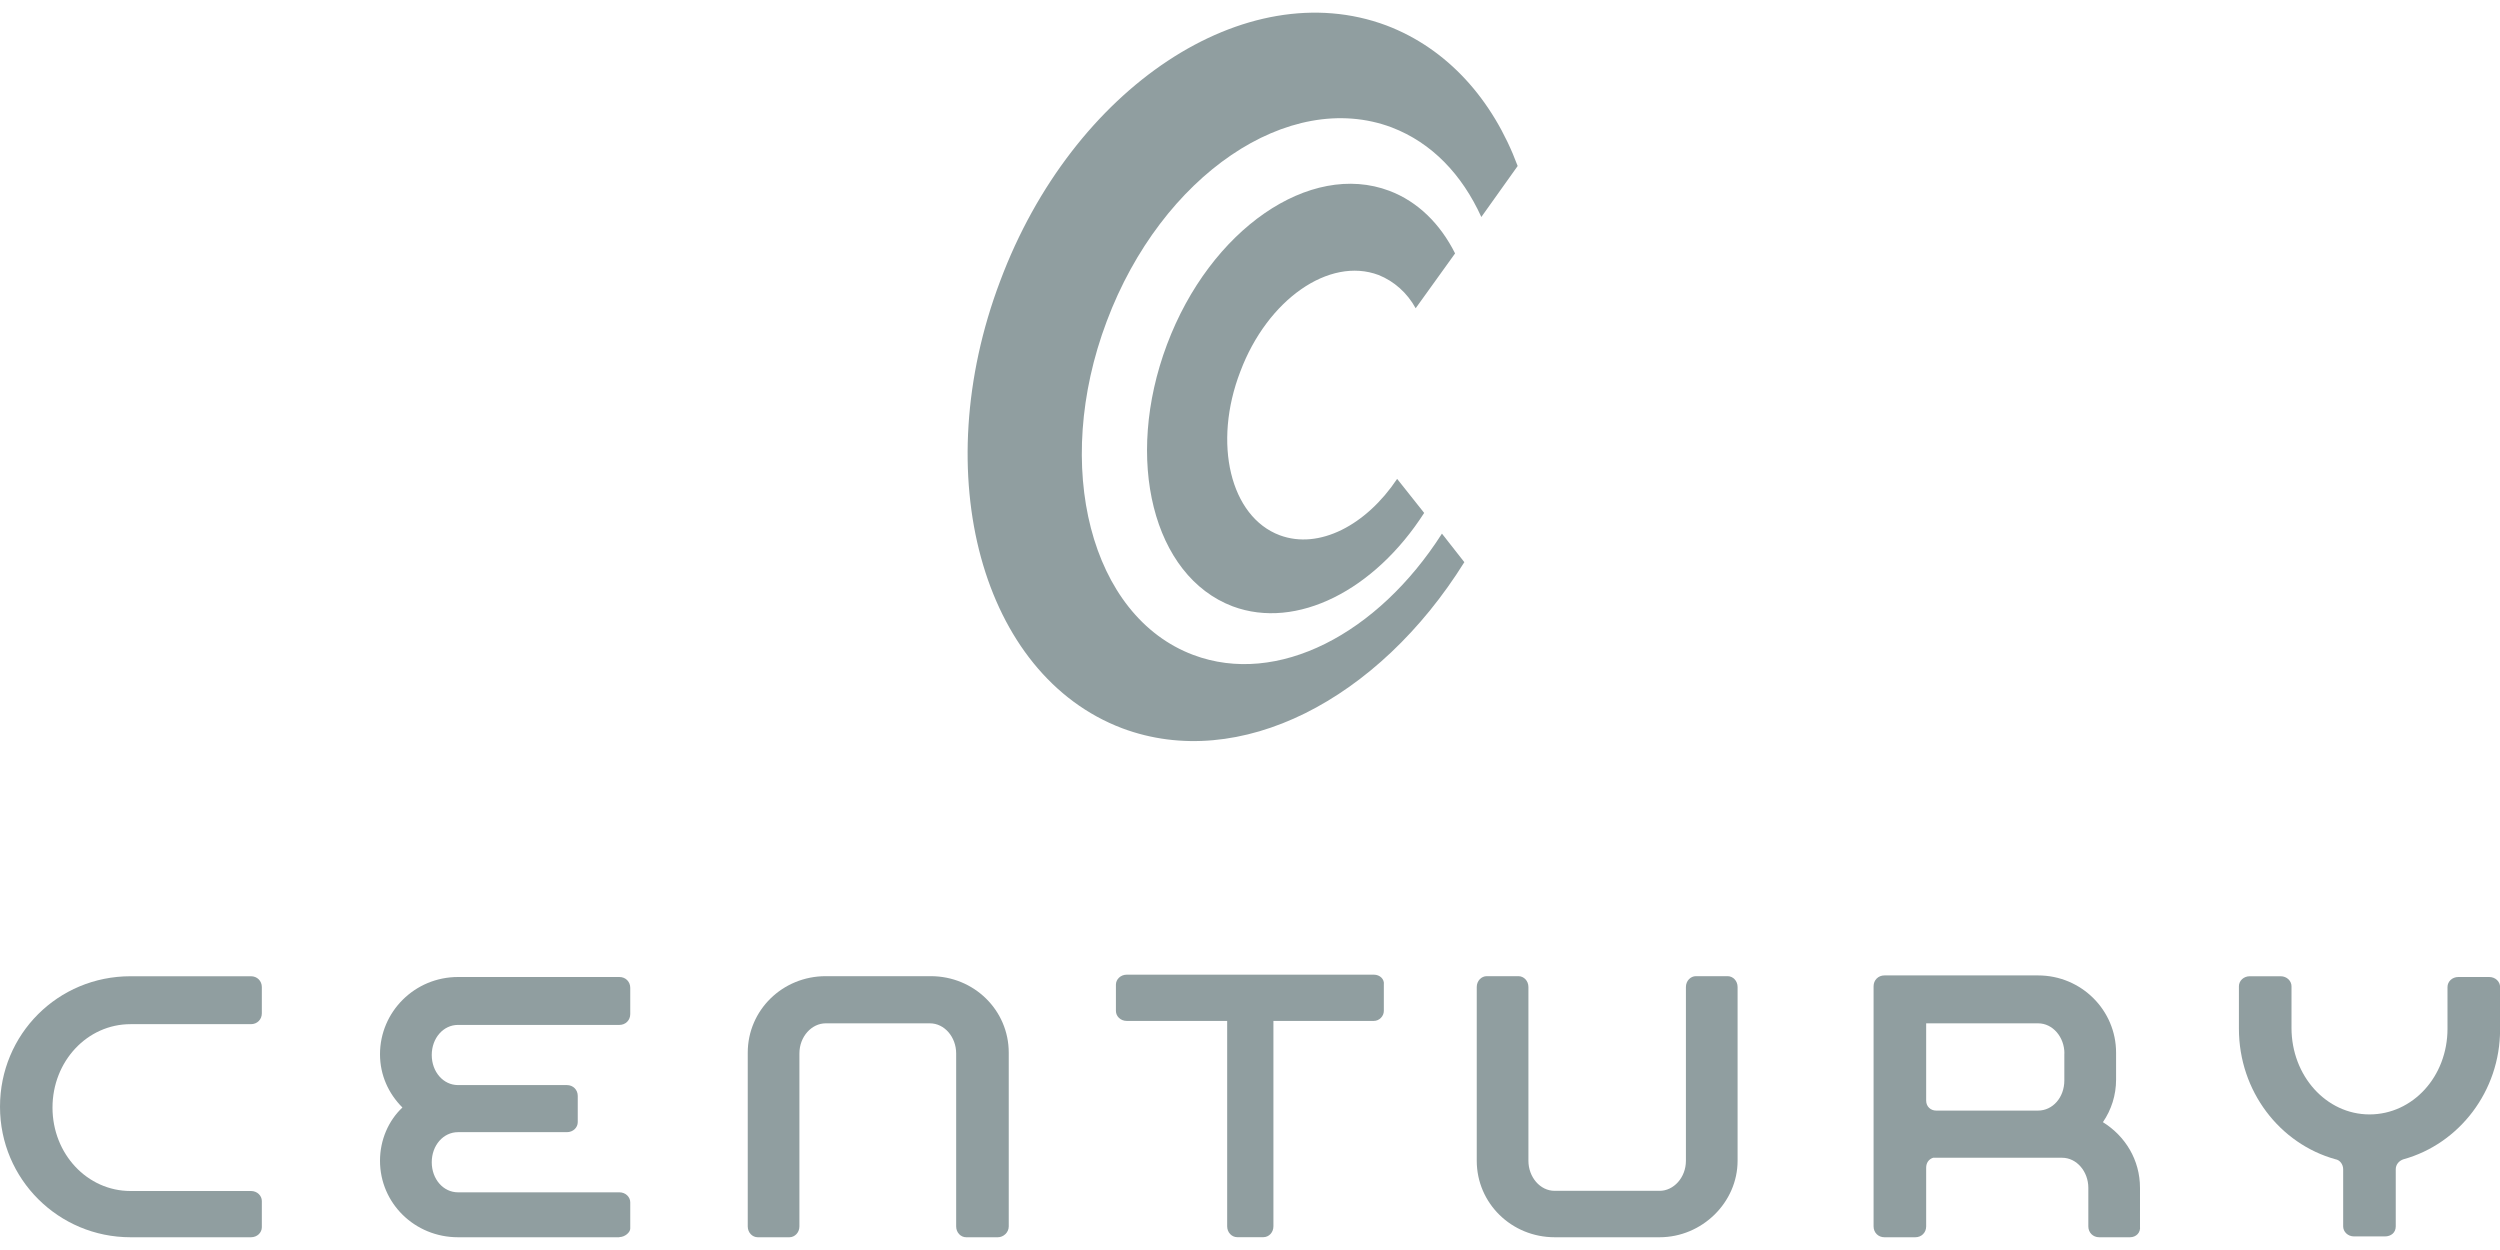
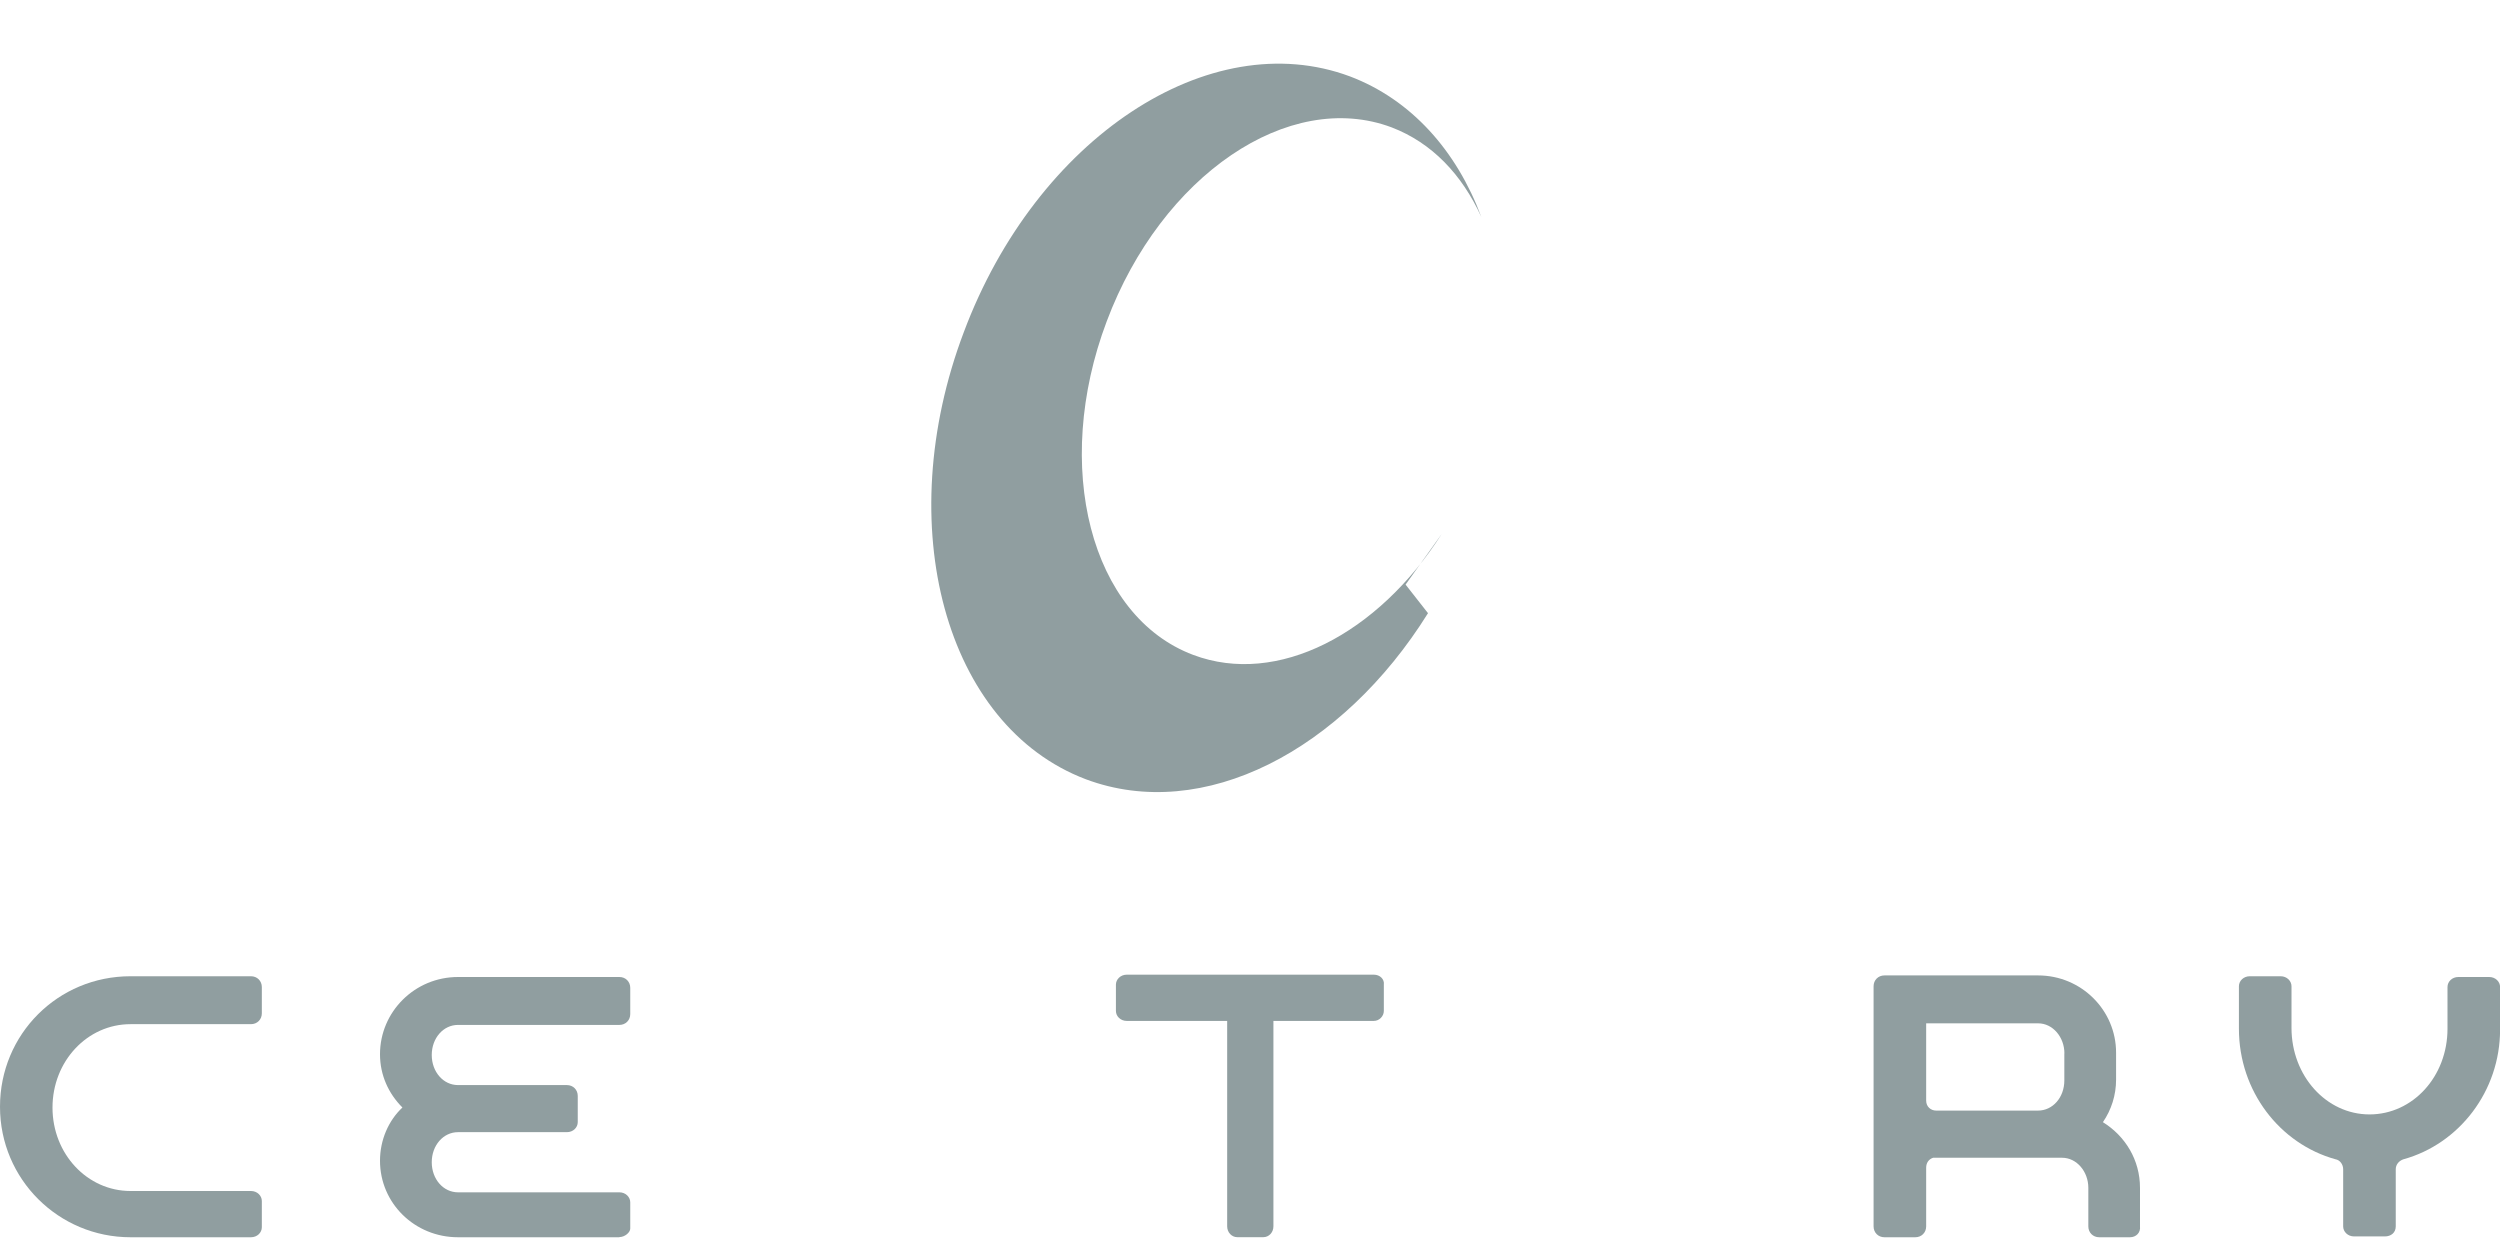
<svg xmlns="http://www.w3.org/2000/svg" id="Layer_2" data-name="Layer 2" viewBox="0 0 300 150">
  <defs>
    <style> .cls-1 { fill: #909ea0; } </style>
  </defs>
  <g>
    <path class="cls-1" d="m74.33,148.47h-19.37c-5.19,0-9.36-4.08-9.36-9.18,0-2.5,1.02-4.82,2.69-6.39-1.67-1.67-2.69-3.89-2.69-6.39,0-5.1,4.17-9.27,9.36-9.27h19.37c.74,0,1.3.56,1.3,1.3v3.15c0,.74-.56,1.3-1.3,1.3h-19.37c-1.76,0-3.15,1.58-3.15,3.61s1.39,3.61,3.15,3.61h13.07c.74,0,1.3.56,1.3,1.3v3.15c0,.65-.56,1.2-1.3,1.2h-13.07c-1.76,0-3.15,1.58-3.15,3.61s1.39,3.61,3.15,3.61h19.37c.74,0,1.3.56,1.3,1.2v3.15c0,.46-.65,1.02-1.3,1.02Z" />
-     <path class="cls-1" d="m119.74,148.47h-3.8c-.65,0-1.2-.56-1.2-1.3v-20.76c0-1.95-1.39-3.61-3.15-3.61h-12.51c-1.67,0-3.15,1.58-3.15,3.61v20.76c0,.74-.56,1.3-1.2,1.3h-3.8c-.65,0-1.2-.56-1.2-1.3v-20.85c0-5.1,4.17-9.18,9.36-9.18h12.6c5.19,0,9.36,4.08,9.36,9.18v20.85c0,.74-.65,1.3-1.3,1.3Z" />
-     <path class="cls-1" d="m199.17,148.47h-12.6c-5.19,0-9.36-4.08-9.36-9.18v-20.85c0-.74.56-1.3,1.2-1.3h3.8c.65,0,1.2.56,1.2,1.3v20.85c0,1.95,1.39,3.61,3.15,3.61h12.6c1.67,0,3.15-1.58,3.15-3.61v-20.85c0-.74.56-1.3,1.2-1.3h3.8c.65,0,1.2.56,1.2,1.3v20.85c0,5-4.26,9.18-9.36,9.18Z" />
    <path class="cls-1" d="m255.61,148.47h-3.71c-.74,0-1.3-.56-1.3-1.3v-4.63c0-1.95-1.39-3.61-3.15-3.61h-15.48c-.56.19-.83.65-.83,1.2v7.04c0,.74-.56,1.3-1.3,1.3h-3.71c-.74,0-1.3-.56-1.3-1.3v-28.82c0-.74.56-1.3,1.3-1.3h18.44c5.19,0,9.36,4.17,9.36,9.27v3.24c0,1.85-.56,3.61-1.58,5.1,2.69,1.67,4.45,4.54,4.45,7.88v4.63c.09.74-.46,1.3-1.2,1.3Zm-7.88-22.06c0-1.95-1.39-3.61-3.15-3.61h-13.44v9.27c0,.74.56,1.2,1.2,1.2h12.23c1.76,0,3.15-1.58,3.15-3.61v-3.24Z" />
    <path class="cls-1" d="m288.42,139.11c-.56.19-.93.65-.93,1.2v6.86c0,.74-.56,1.2-1.3,1.2h-3.71c-.74,0-1.3-.56-1.3-1.2v-6.86c0-.56-.37-1.11-.93-1.2-6.67-1.85-11.58-8.16-11.58-15.66v-5.1c0-.65.56-1.2,1.3-1.2h3.71c.74,0,1.3.56,1.3,1.2v5c0,5.75,4.17,10.38,9.36,10.38s9.36-4.54,9.36-10.29v-5c0-.65.56-1.2,1.3-1.2h3.71c.74,0,1.3.56,1.3,1.2v5.1c0,7.41-4.91,13.72-11.58,15.57Z" />
    <path class="cls-1" d="m30.12,148.47h-14.46c-8.62,0-15.66-6.95-15.66-15.66s6.95-15.66,15.66-15.66h14.46c.74,0,1.3.56,1.3,1.3v3.15c0,.74-.56,1.3-1.3,1.3h-14.46c-5.19,0-9.36,4.45-9.36,10.01s4.17,10.01,9.36,10.01h14.46c.74,0,1.3.56,1.3,1.2v3.15c0,.65-.56,1.2-1.3,1.2Z" />
    <path class="cls-1" d="m164.87,116.96h-29.66c-.74,0-1.3.56-1.3,1.2v3.15c0,.65.56,1.2,1.3,1.2h12.05v24.65c0,.74.56,1.3,1.2,1.3h3.15c.65,0,1.2-.56,1.2-1.3v-24.65h12.05c.65,0,1.2-.56,1.2-1.2v-3.15c.09-.65-.46-1.2-1.2-1.2Z" />
  </g>
-   <path class="cls-1" d="m167.66,57.46c-3.71,5.56-9.36,8.53-14.09,6.77-5.93-2.22-8.06-11.03-4.73-19.65,3.24-8.62,10.66-13.81,16.59-11.58,1.85.74,3.43,2.13,4.45,3.99l4.73-6.58c-1.76-3.52-4.45-6.21-7.88-7.51-9.55-3.61-21.5,4.63-26.69,18.44-5.19,13.81-1.67,27.8,7.88,31.42,7.69,2.87,17.05-1.95,22.98-11.21l-3.24-4.08Z" />
-   <path class="cls-1" d="m173.03,64.04c-7.69,12.05-19.74,18.35-29.84,14.55-12.33-4.63-16.96-22.61-10.38-40.04,6.58-17.52,21.87-27.9,34.2-23.26,4.82,1.85,8.43,5.65,10.75,10.75l4.36-6.12c-2.97-7.97-8.43-14.09-15.76-16.87-16.87-6.3-37.63,7.41-46.34,30.68-8.8,23.26-2.22,47.27,14.64,53.66,14.09,5.28,30.77-3.43,41.06-19.93l-2.69-3.43Z" />
+   <path class="cls-1" d="m173.03,64.04c-7.69,12.05-19.74,18.35-29.84,14.55-12.33-4.63-16.96-22.61-10.38-40.04,6.58-17.52,21.87-27.9,34.2-23.26,4.82,1.85,8.43,5.65,10.75,10.75c-2.97-7.97-8.43-14.09-15.76-16.87-16.87-6.3-37.63,7.41-46.34,30.68-8.8,23.26-2.22,47.27,14.64,53.66,14.09,5.28,30.77-3.43,41.06-19.93l-2.69-3.43Z" />
</svg>